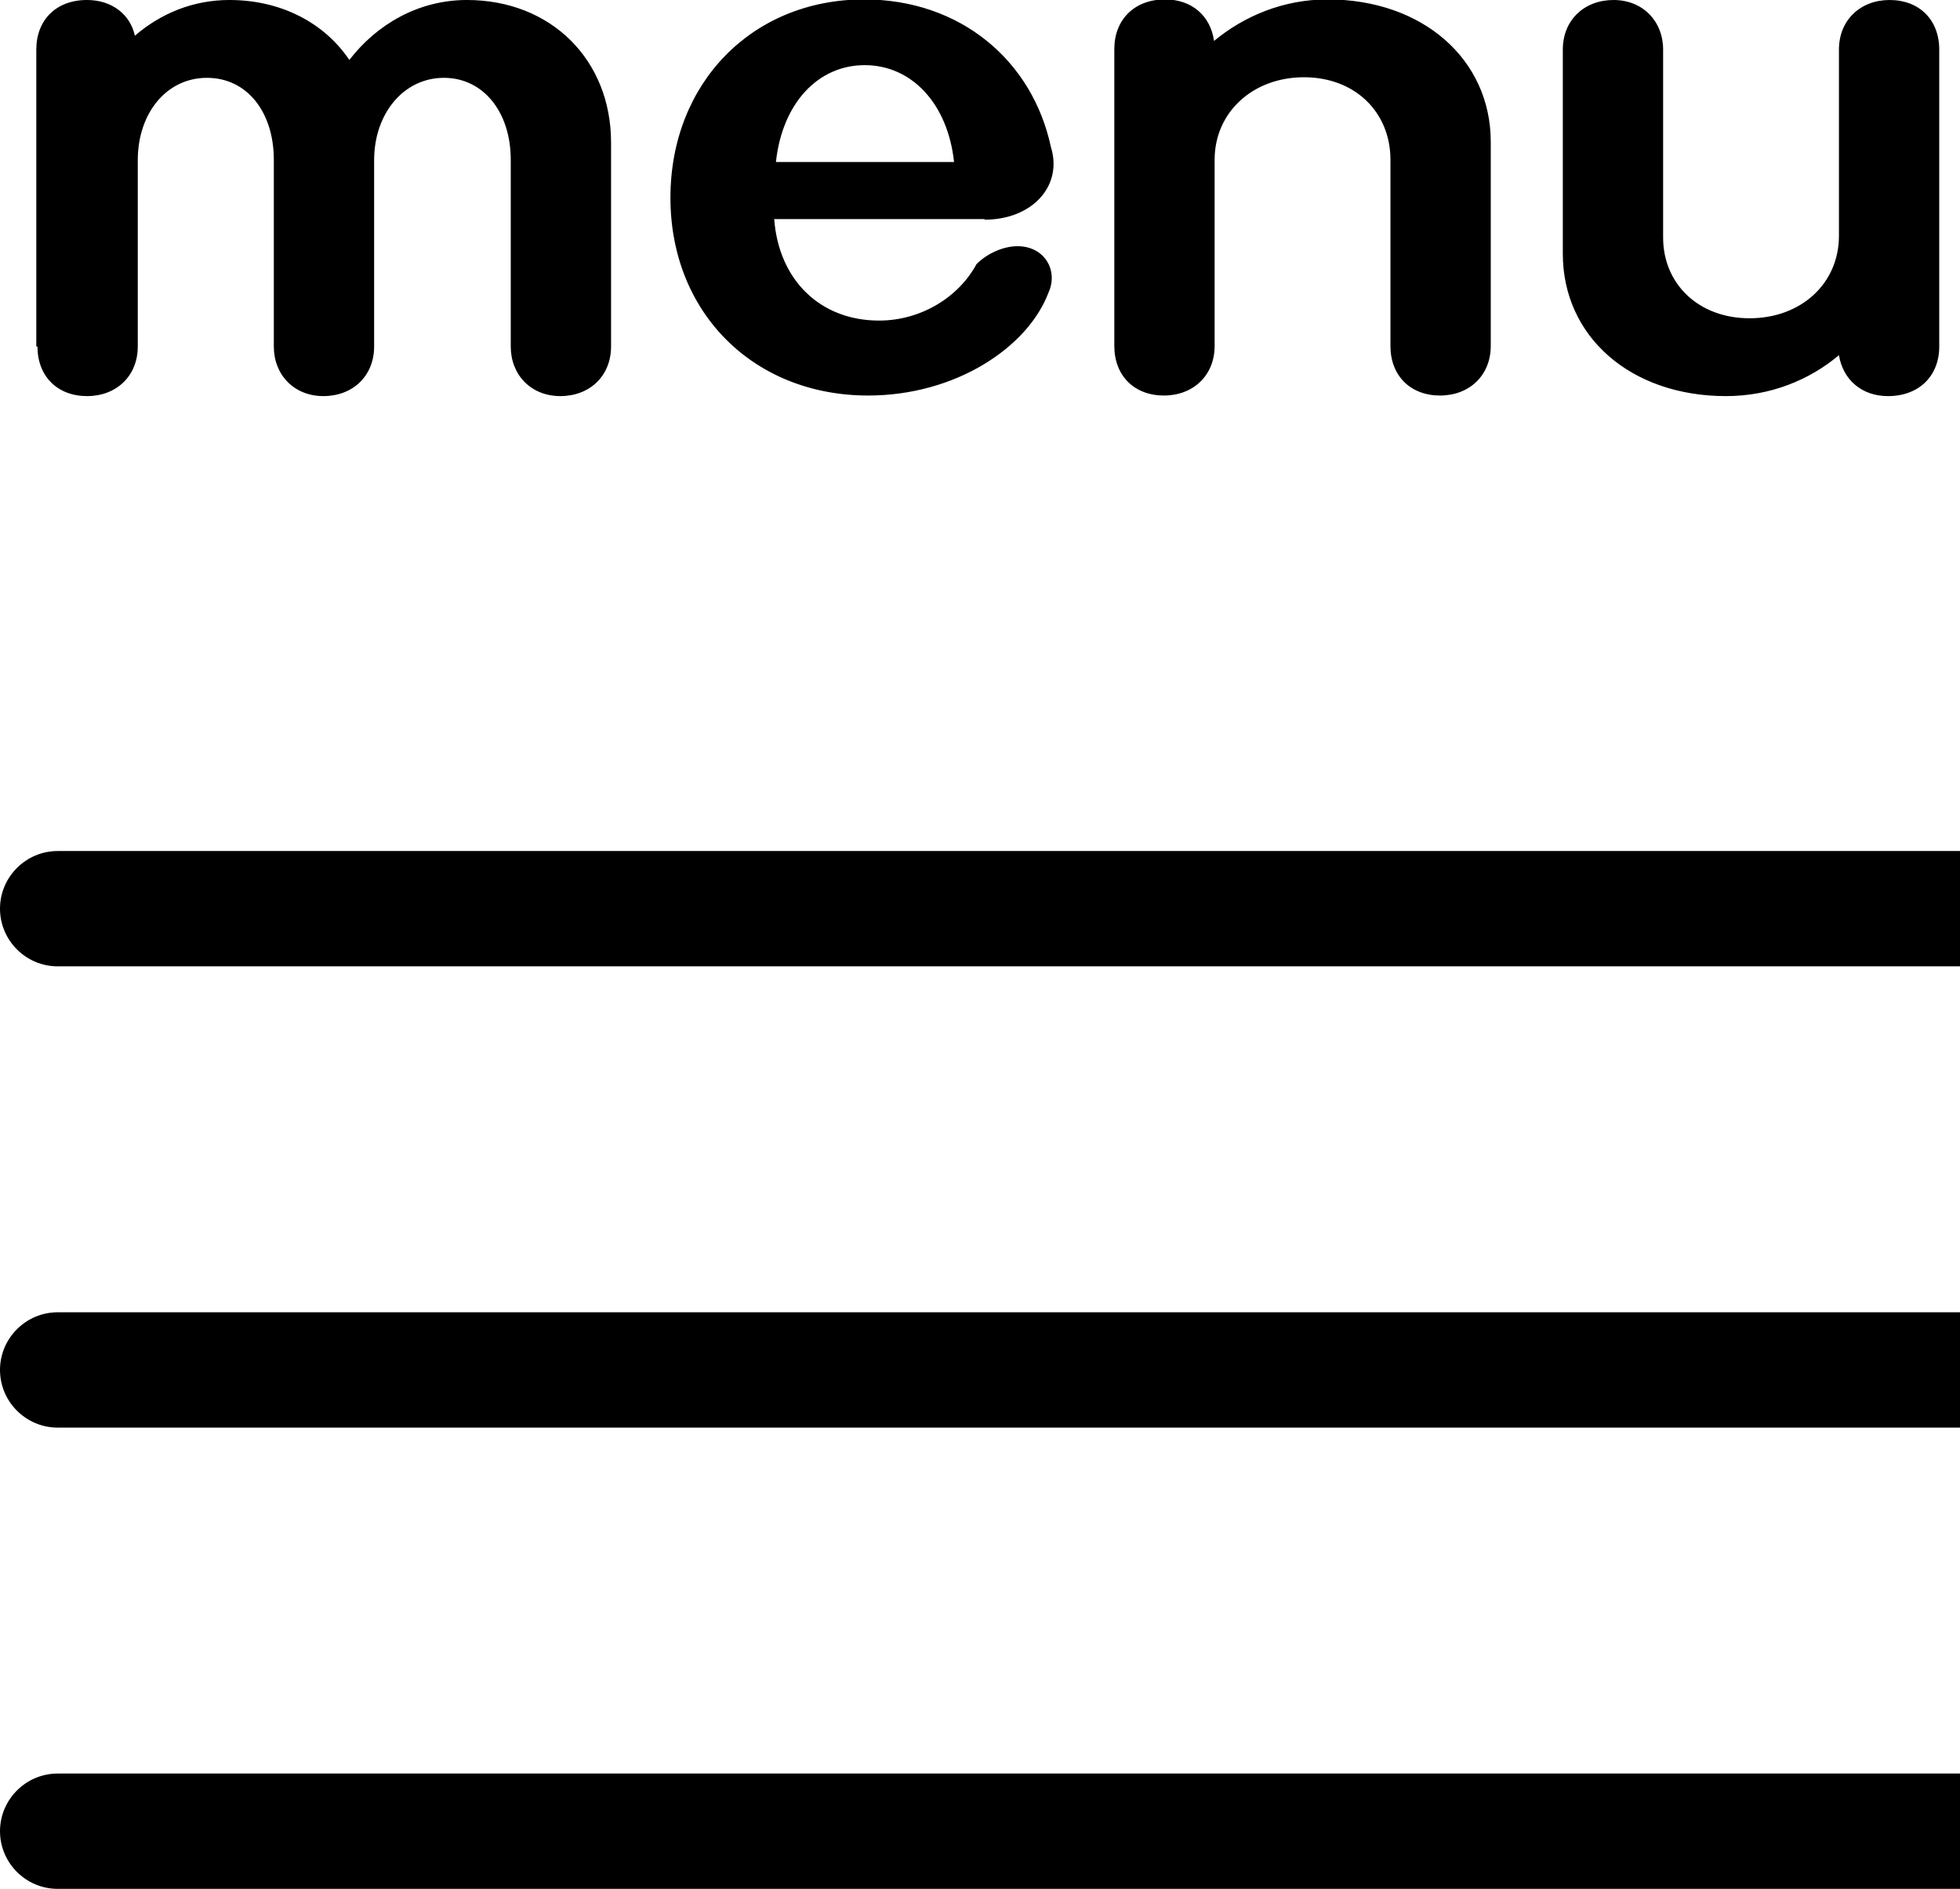
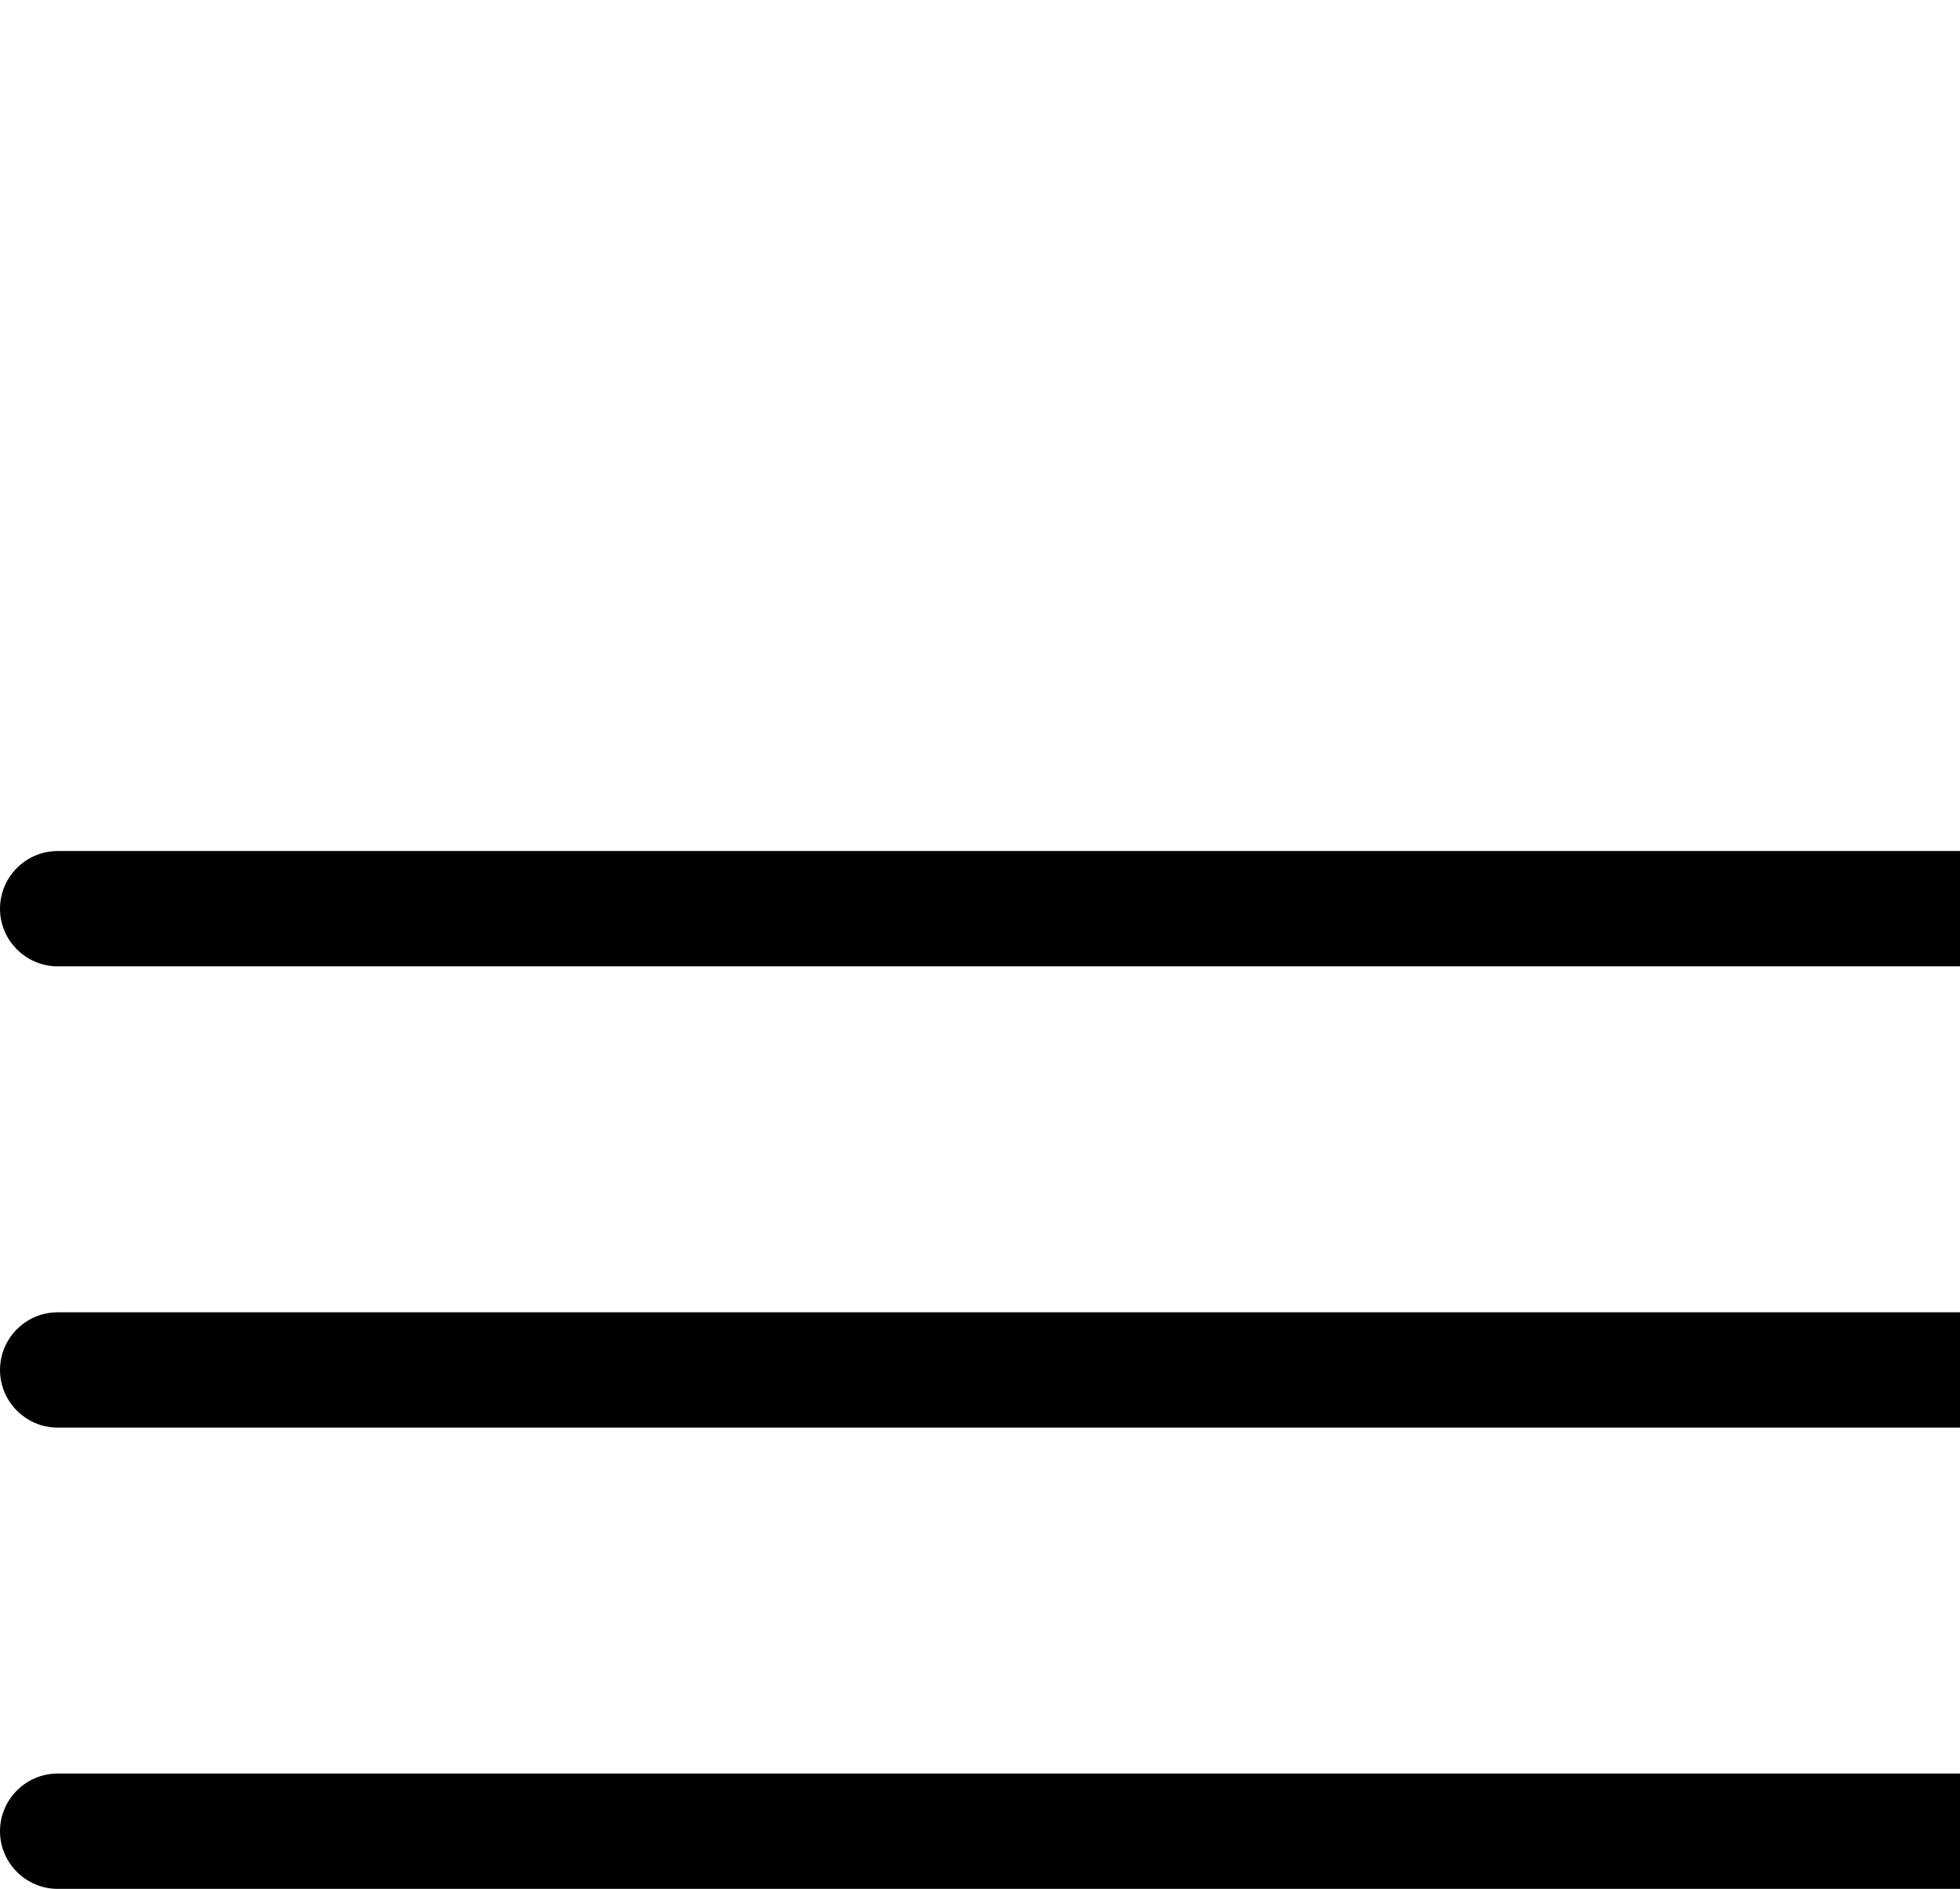
<svg xmlns="http://www.w3.org/2000/svg" viewBox="0 0 34 32.76">
-   <path d="m.65,6.01c0,.52.35.86.86.86s.88-.35.88-.86v-3.23c0-.82.5-1.43,1.2-1.43s1.16.6,1.16,1.42v3.24c0,.49.35.86.86.86s.88-.35.88-.86v-3.23c0-.82.52-1.43,1.21-1.43s1.16.6,1.16,1.42v3.24c0,.49.35.86.86.86s.88-.35.88-.86v-3.54c0-1.43-1.04-2.47-2.5-2.47-.85,0-1.57.43-2.04,1.04-.43-.64-1.18-1.04-2.08-1.04-.64,0-1.2.24-1.64.62-.08-.37-.4-.62-.83-.62-.54,0-.88.35-.88.86v5.15Zm16.43-2.2c.83,0,1.36-.59,1.15-1.26-.32-1.5-1.57-2.56-3.24-2.56-1.94,0-3.36,1.45-3.36,3.44s1.44,3.43,3.43,3.43c1.51,0,2.77-.83,3.13-1.79.17-.38-.07-.8-.54-.8-.25,0-.53.13-.71.31-.32.59-.98.98-1.69.98-1.02,0-1.74-.7-1.82-1.76h3.65Zm-3.62-1c.11-1.02.73-1.68,1.54-1.68s1.44.66,1.55,1.68h-3.08Zm5.87,3.19c0,.52.35.86.86.86s.88-.35.88-.86v-3.23c0-.82.66-1.43,1.55-1.43s1.5.61,1.5,1.43v3.23c0,.52.35.86.86.86s.88-.35.88-.86v-3.54c0-1.43-1.18-2.47-2.83-2.47-.77,0-1.45.29-1.97.72-.06-.43-.38-.72-.85-.72-.53,0-.88.35-.88.86v5.15ZM33.64.86c0-.52-.35-.86-.86-.86s-.88.35-.88.86v3.23c0,.83-.66,1.43-1.55,1.43s-1.5-.6-1.5-1.4V.86c0-.49-.35-.86-.86-.86s-.88.35-.88.86v3.54c0,1.44,1.18,2.47,2.83,2.47.77,0,1.45-.28,1.96-.71.07.43.4.71.85.71.54,0,.89-.35.89-.86V.86Z" />
-   <path d="m1,14.76c-.55,0-1,.45-1,1s.45,1,1,1v-2Zm0,2h33v-2H1v2Z" />
+   <path d="m1,14.76c-.55,0-1,.45-1,1s.45,1,1,1Zm0,2h33v-2H1v2Z" />
  <path d="m1,22.76c-.55,0-1,.45-1,1s.45,1,1,1v-2Zm0,2h33v-2H1v2Z" />
  <path d="m1,30.76c-.55,0-1,.45-1,1s.45,1,1,1v-2Zm0,2h33v-2H1v2Z" />
</svg>